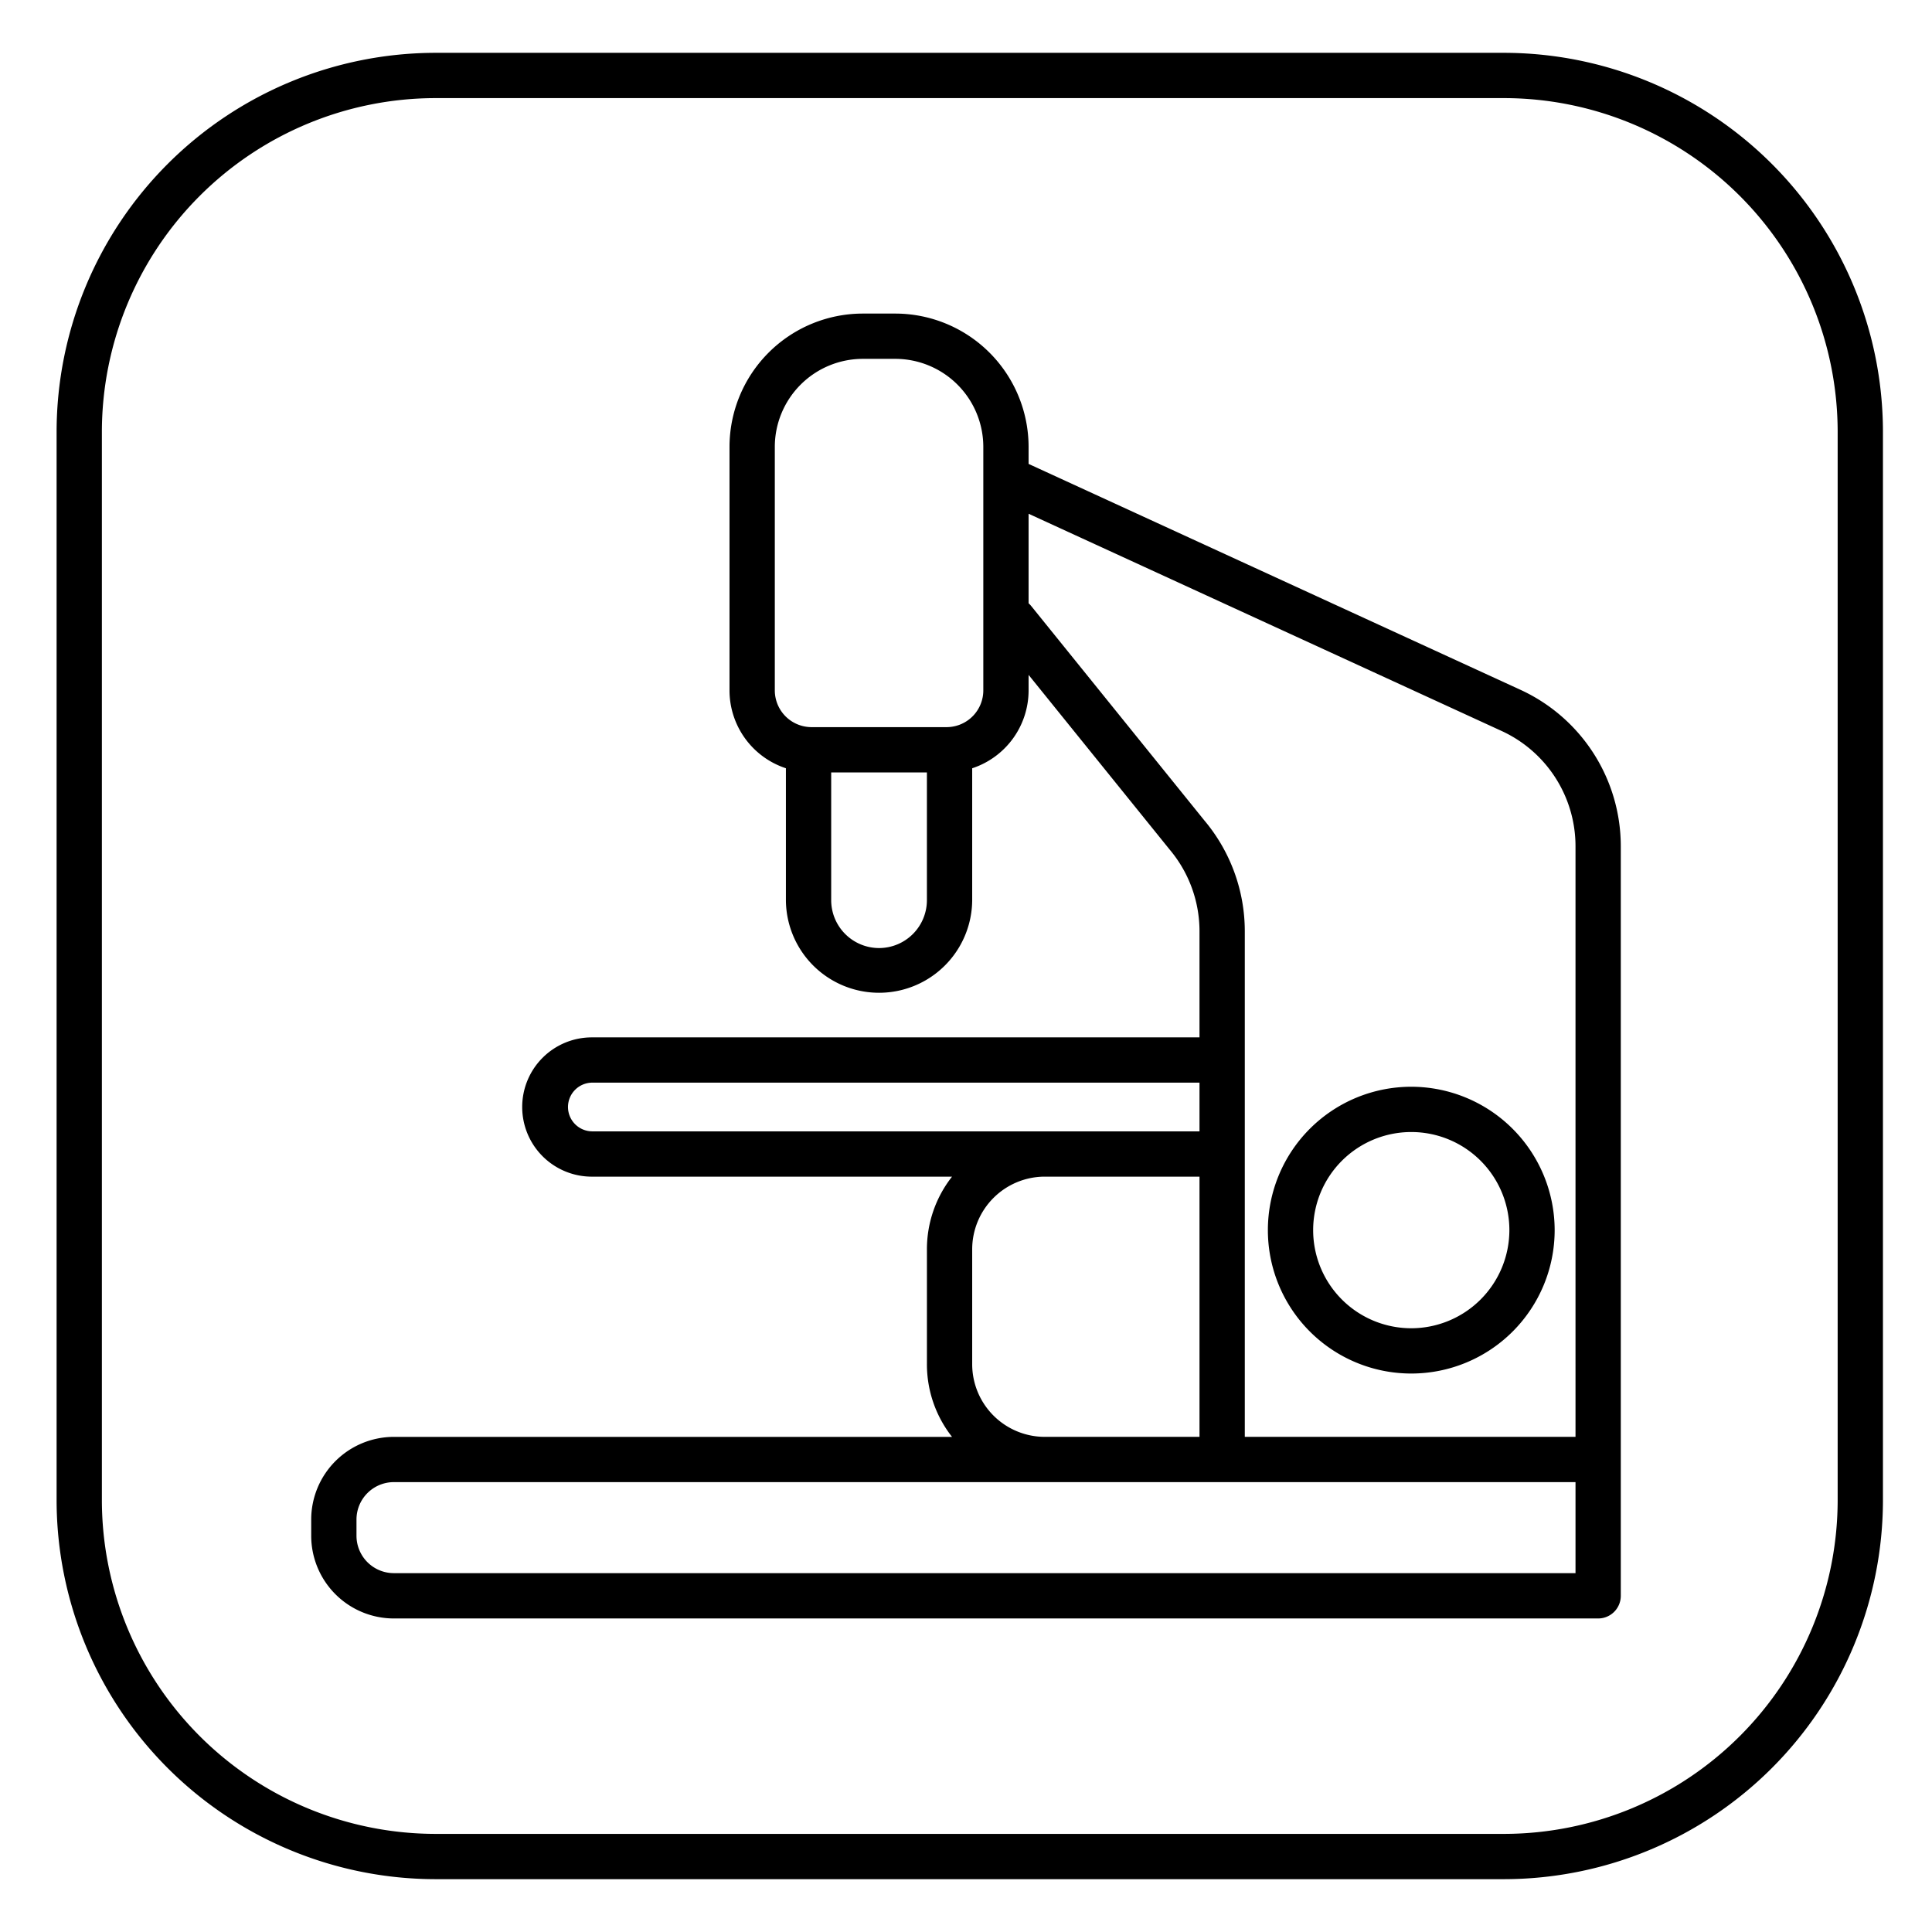
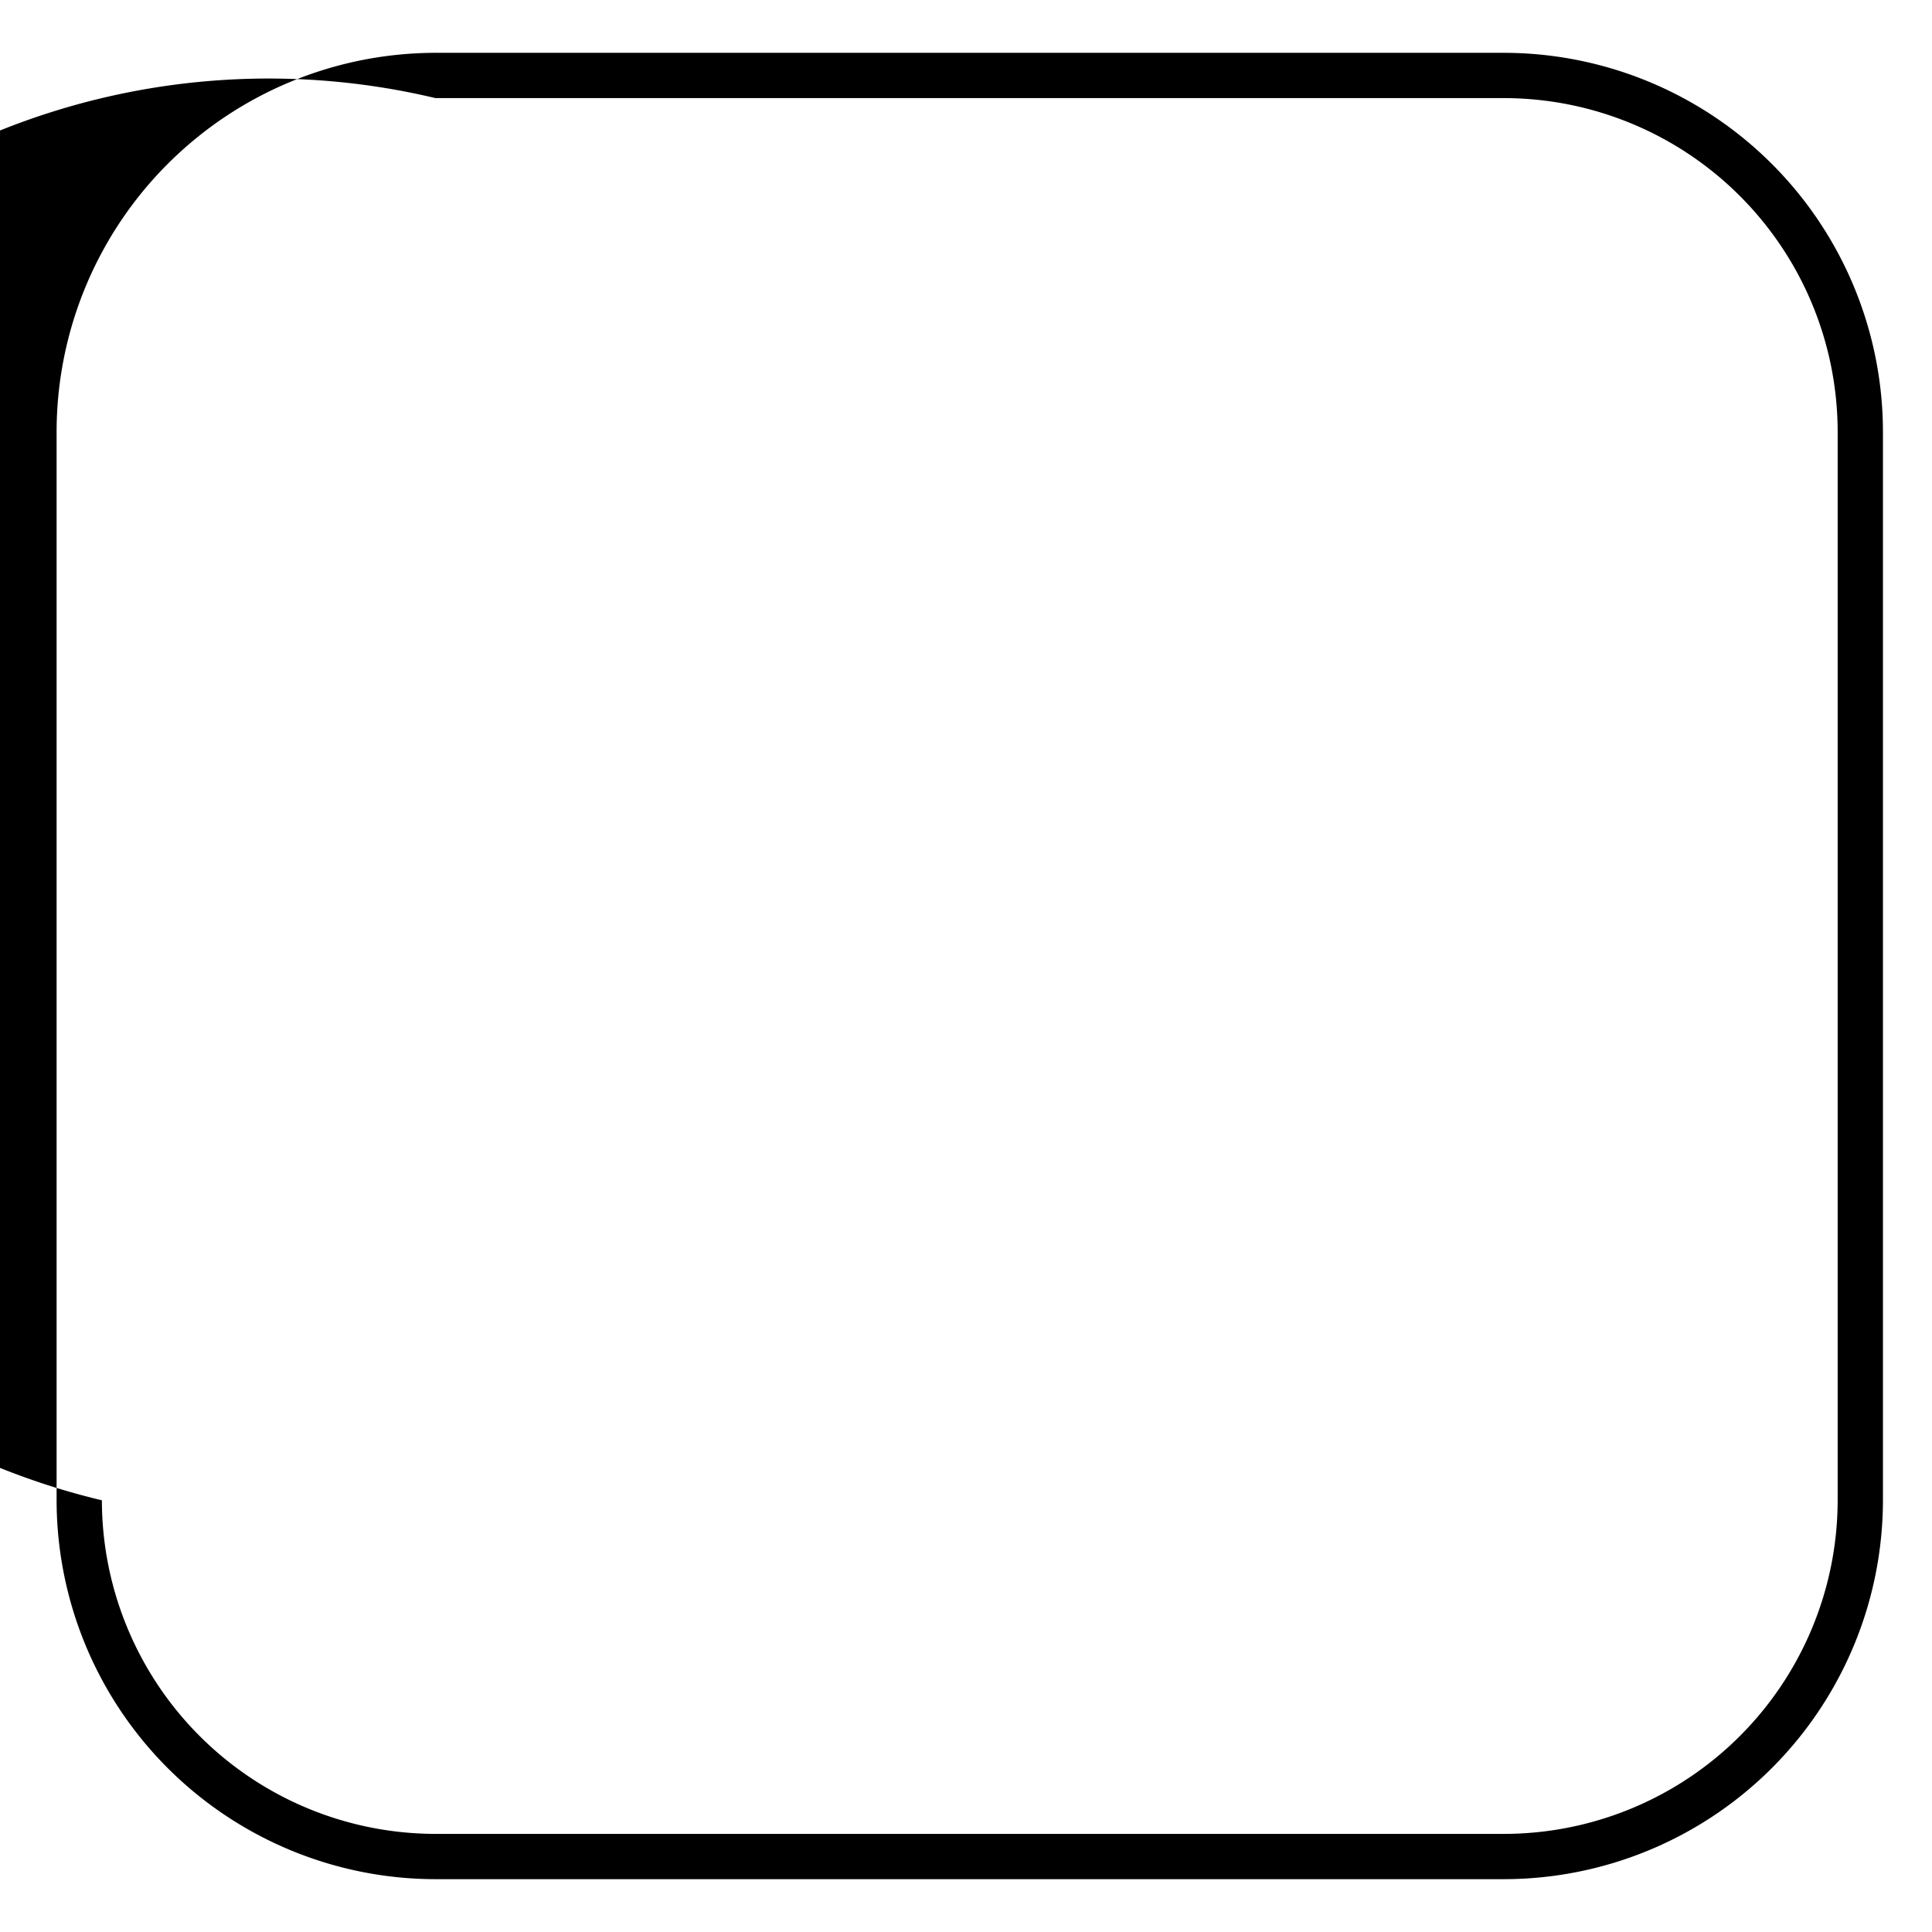
<svg xmlns="http://www.w3.org/2000/svg" fill="#000000" width="800px" height="800px" viewBox="0 0 512 512" id="fill">
  <title />
-   <path d="M398.592,14H115.409A100.522,100.522,0,0,0,15,114.409V397.592A100.522,100.522,0,0,0,115.409,498H398.592A100.522,100.522,0,0,0,499,397.592V114.409A100.522,100.522,0,0,0,398.592,14ZM487,397.592A88.509,88.509,0,0,1,398.592,486H115.409A88.509,88.509,0,0,1,27,397.592V114.409A88.509,88.509,0,0,1,115.409,26H398.592A88.509,88.509,0,0,1,487,114.409Z" />
-   <path d="M402.773,182.731,272.587,122.942v-4.525A35.36,35.36,0,0,0,237.267,83.1h-8.619a35.36,35.36,0,0,0-35.32,35.321v64.531a21.723,21.723,0,0,0,14.946,20.643v34.972a24.684,24.684,0,0,0,49.367,0V203.6a21.732,21.732,0,0,0,14.946-20.648v-4.1L309.9,225.057c.027.032.053.065.08.1a33.611,33.611,0,0,1,7.9,21.628v28.13h-160.9a18.456,18.456,0,1,0,0,36.911H252.3a31.079,31.079,0,0,0-6.655,19.241v30.479a31.079,31.079,0,0,0,6.655,19.241H104.373a21.924,21.924,0,0,0-21.9,21.9v4.323a21.924,21.924,0,0,0,21.9,21.9H423.526a6,6,0,0,0,6-6V224.23A45.635,45.635,0,0,0,402.773,182.731ZM232.958,251.245a12.7,12.7,0,0,1-12.684-12.682V204.716l.006-.011h25.361v33.858A12.7,12.7,0,0,1,232.958,251.245Zm27.629-68.3a9.74,9.74,0,0,1-9.229,9.739c-.178.008-.349.018-.527.018H215.083c-.178,0-.348-.01-.5-.017a9.744,9.744,0,0,1-9.25-9.74V118.417A23.347,23.347,0,0,1,228.648,95.1h8.619a23.348,23.348,0,0,1,23.32,23.321ZM150.523,293.366a6.463,6.463,0,0,1,6.456-6.455h160.9v12.911h-160.9A6.463,6.463,0,0,1,150.523,293.366Zm107.118,68.176V331.063a19.261,19.261,0,0,1,19.24-19.241h41v68.961h-41A19.262,19.262,0,0,1,257.641,361.542ZM417.526,416.9H104.373a9.91,9.91,0,0,1-9.9-9.9v-4.323a9.911,9.911,0,0,1,9.9-9.9H417.526Zm0-36.121H329.883v-134a45.622,45.622,0,0,0-10.68-29.31l-45.948-56.9a6.023,6.023,0,0,0-.668-.694V136.148l125.21,57.5a33.626,33.626,0,0,1,19.729,30.58Z" />
-   <path d="M374,288a38,38,0,1,0,38,38A38.043,38.043,0,0,0,374,288Zm0,64a26,26,0,1,1,26-26A26.029,26.029,0,0,1,374,352Z" />
+   <path d="M398.592,14H115.409A100.522,100.522,0,0,0,15,114.409V397.592A100.522,100.522,0,0,0,115.409,498H398.592A100.522,100.522,0,0,0,499,397.592V114.409A100.522,100.522,0,0,0,398.592,14ZM487,397.592A88.509,88.509,0,0,1,398.592,486H115.409A88.509,88.509,0,0,1,27,397.592A88.509,88.509,0,0,1,115.409,26H398.592A88.509,88.509,0,0,1,487,114.409Z" />
</svg>